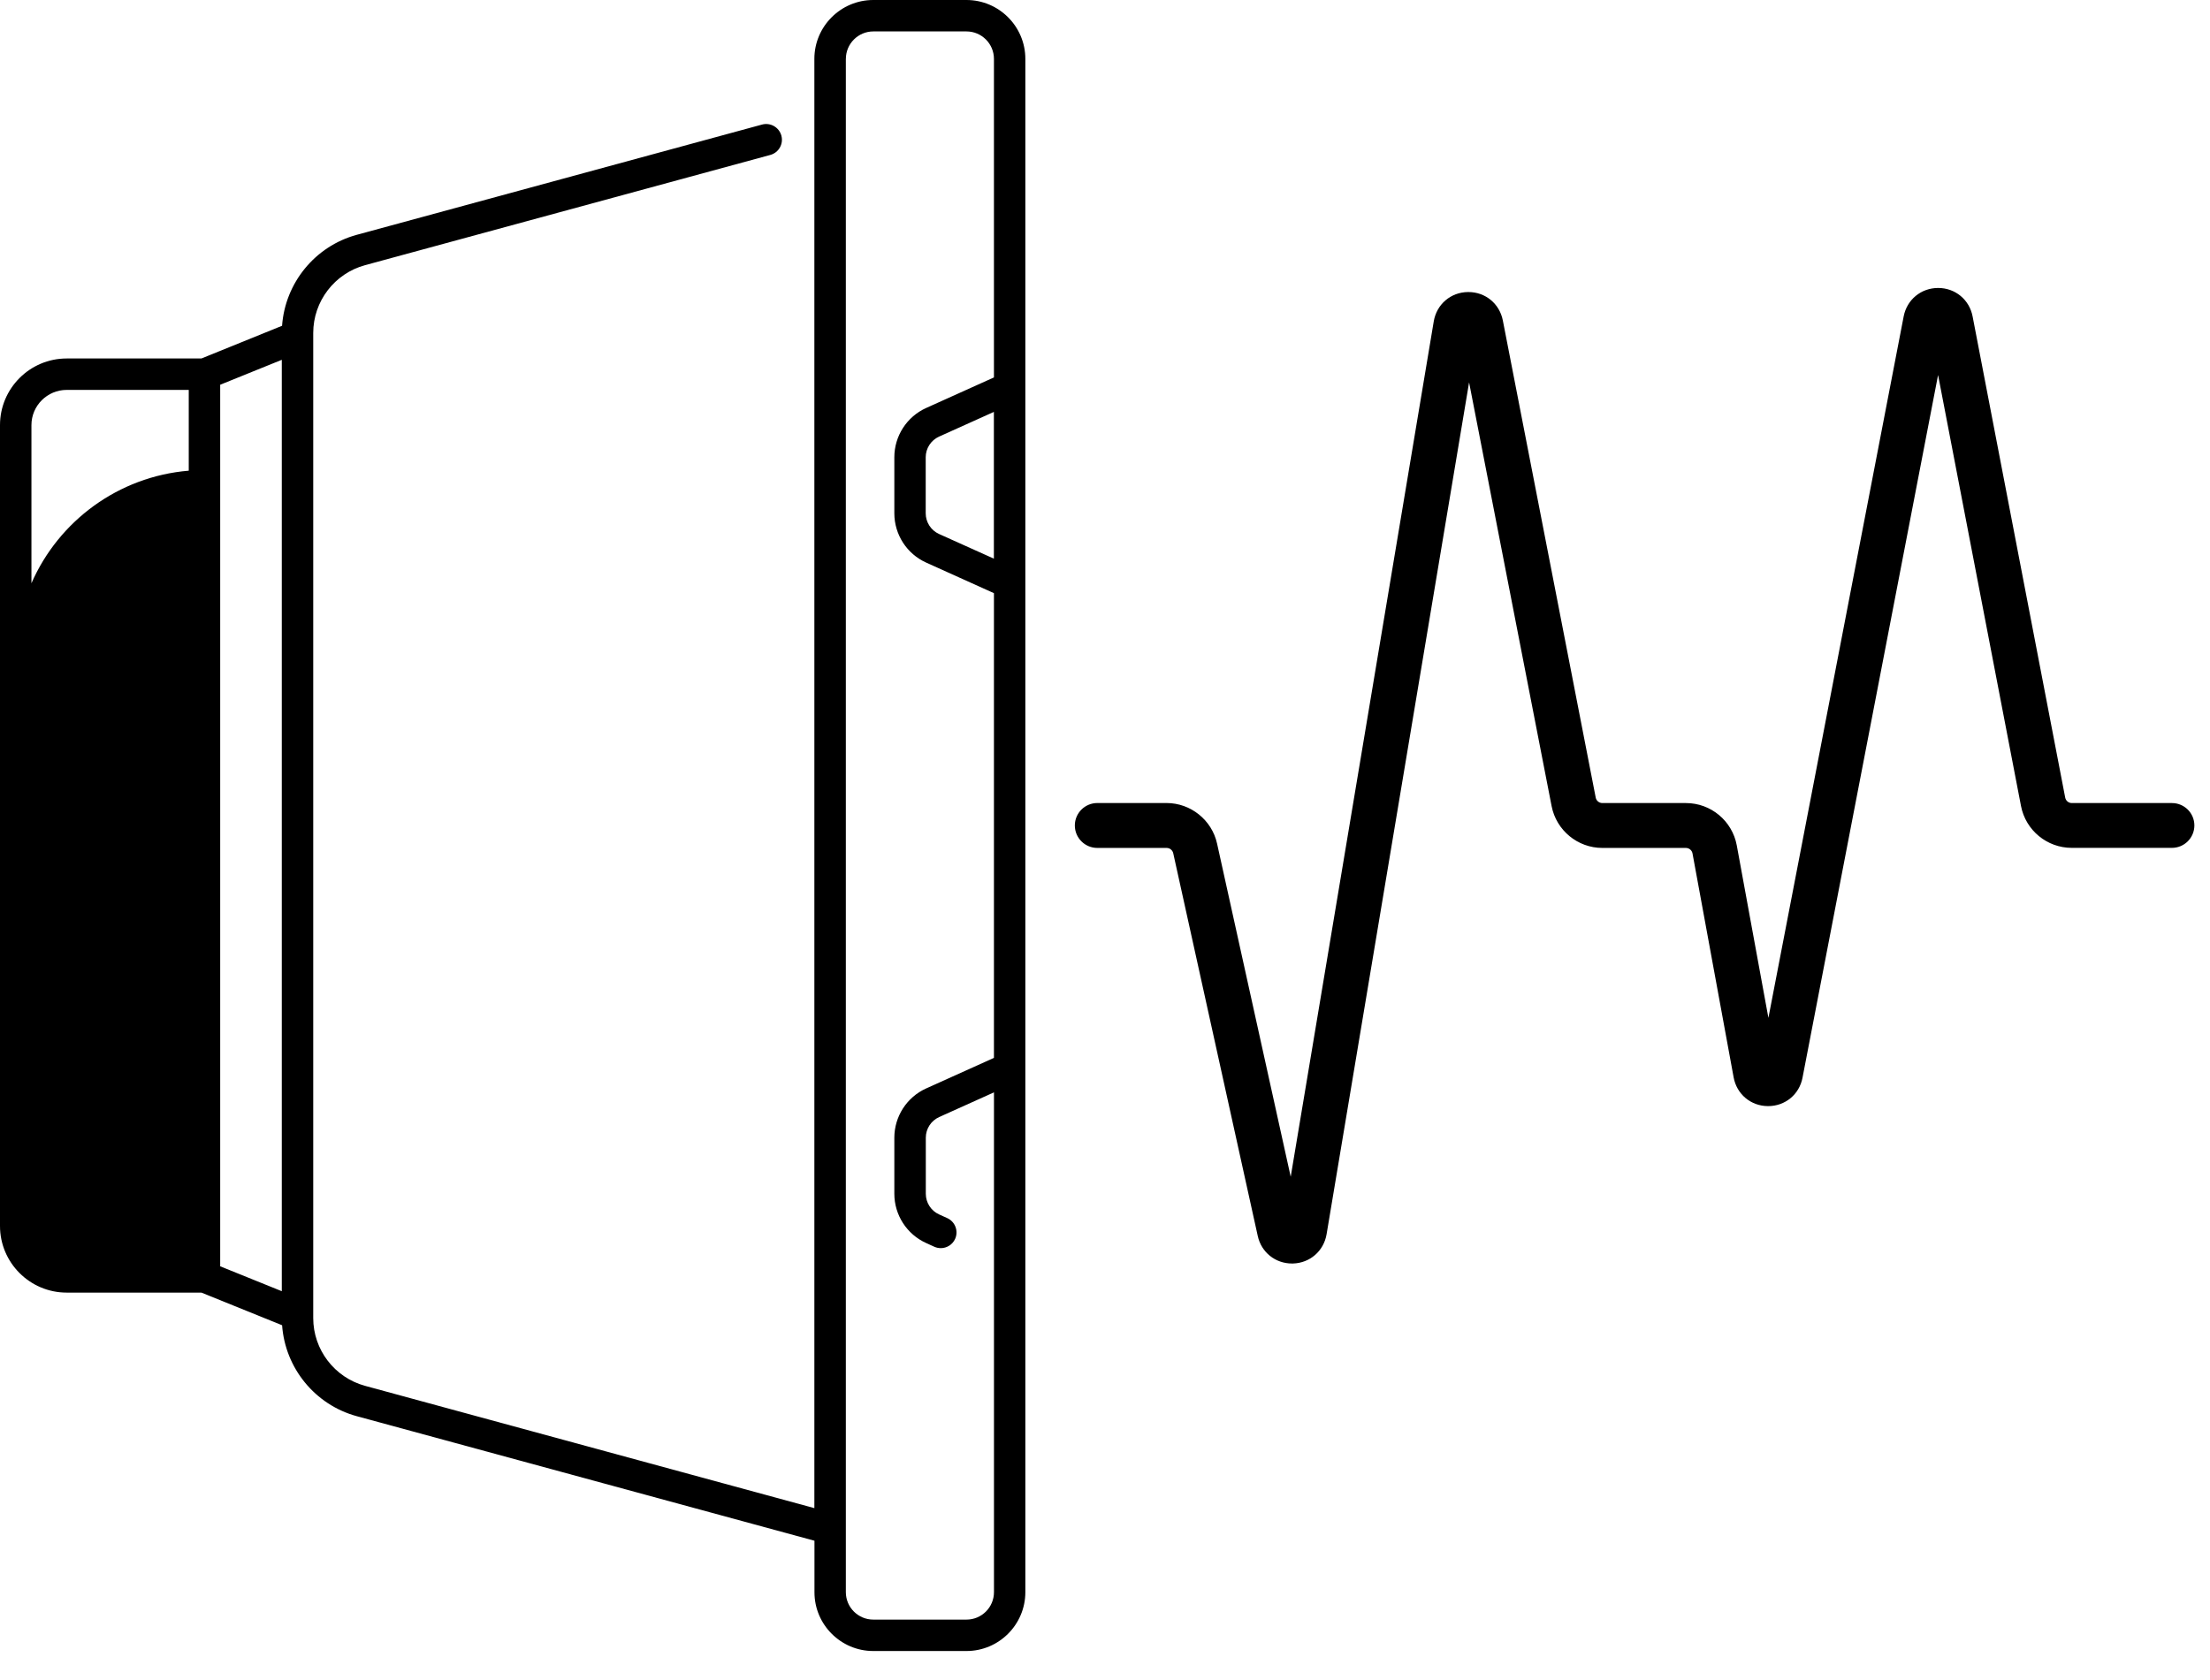
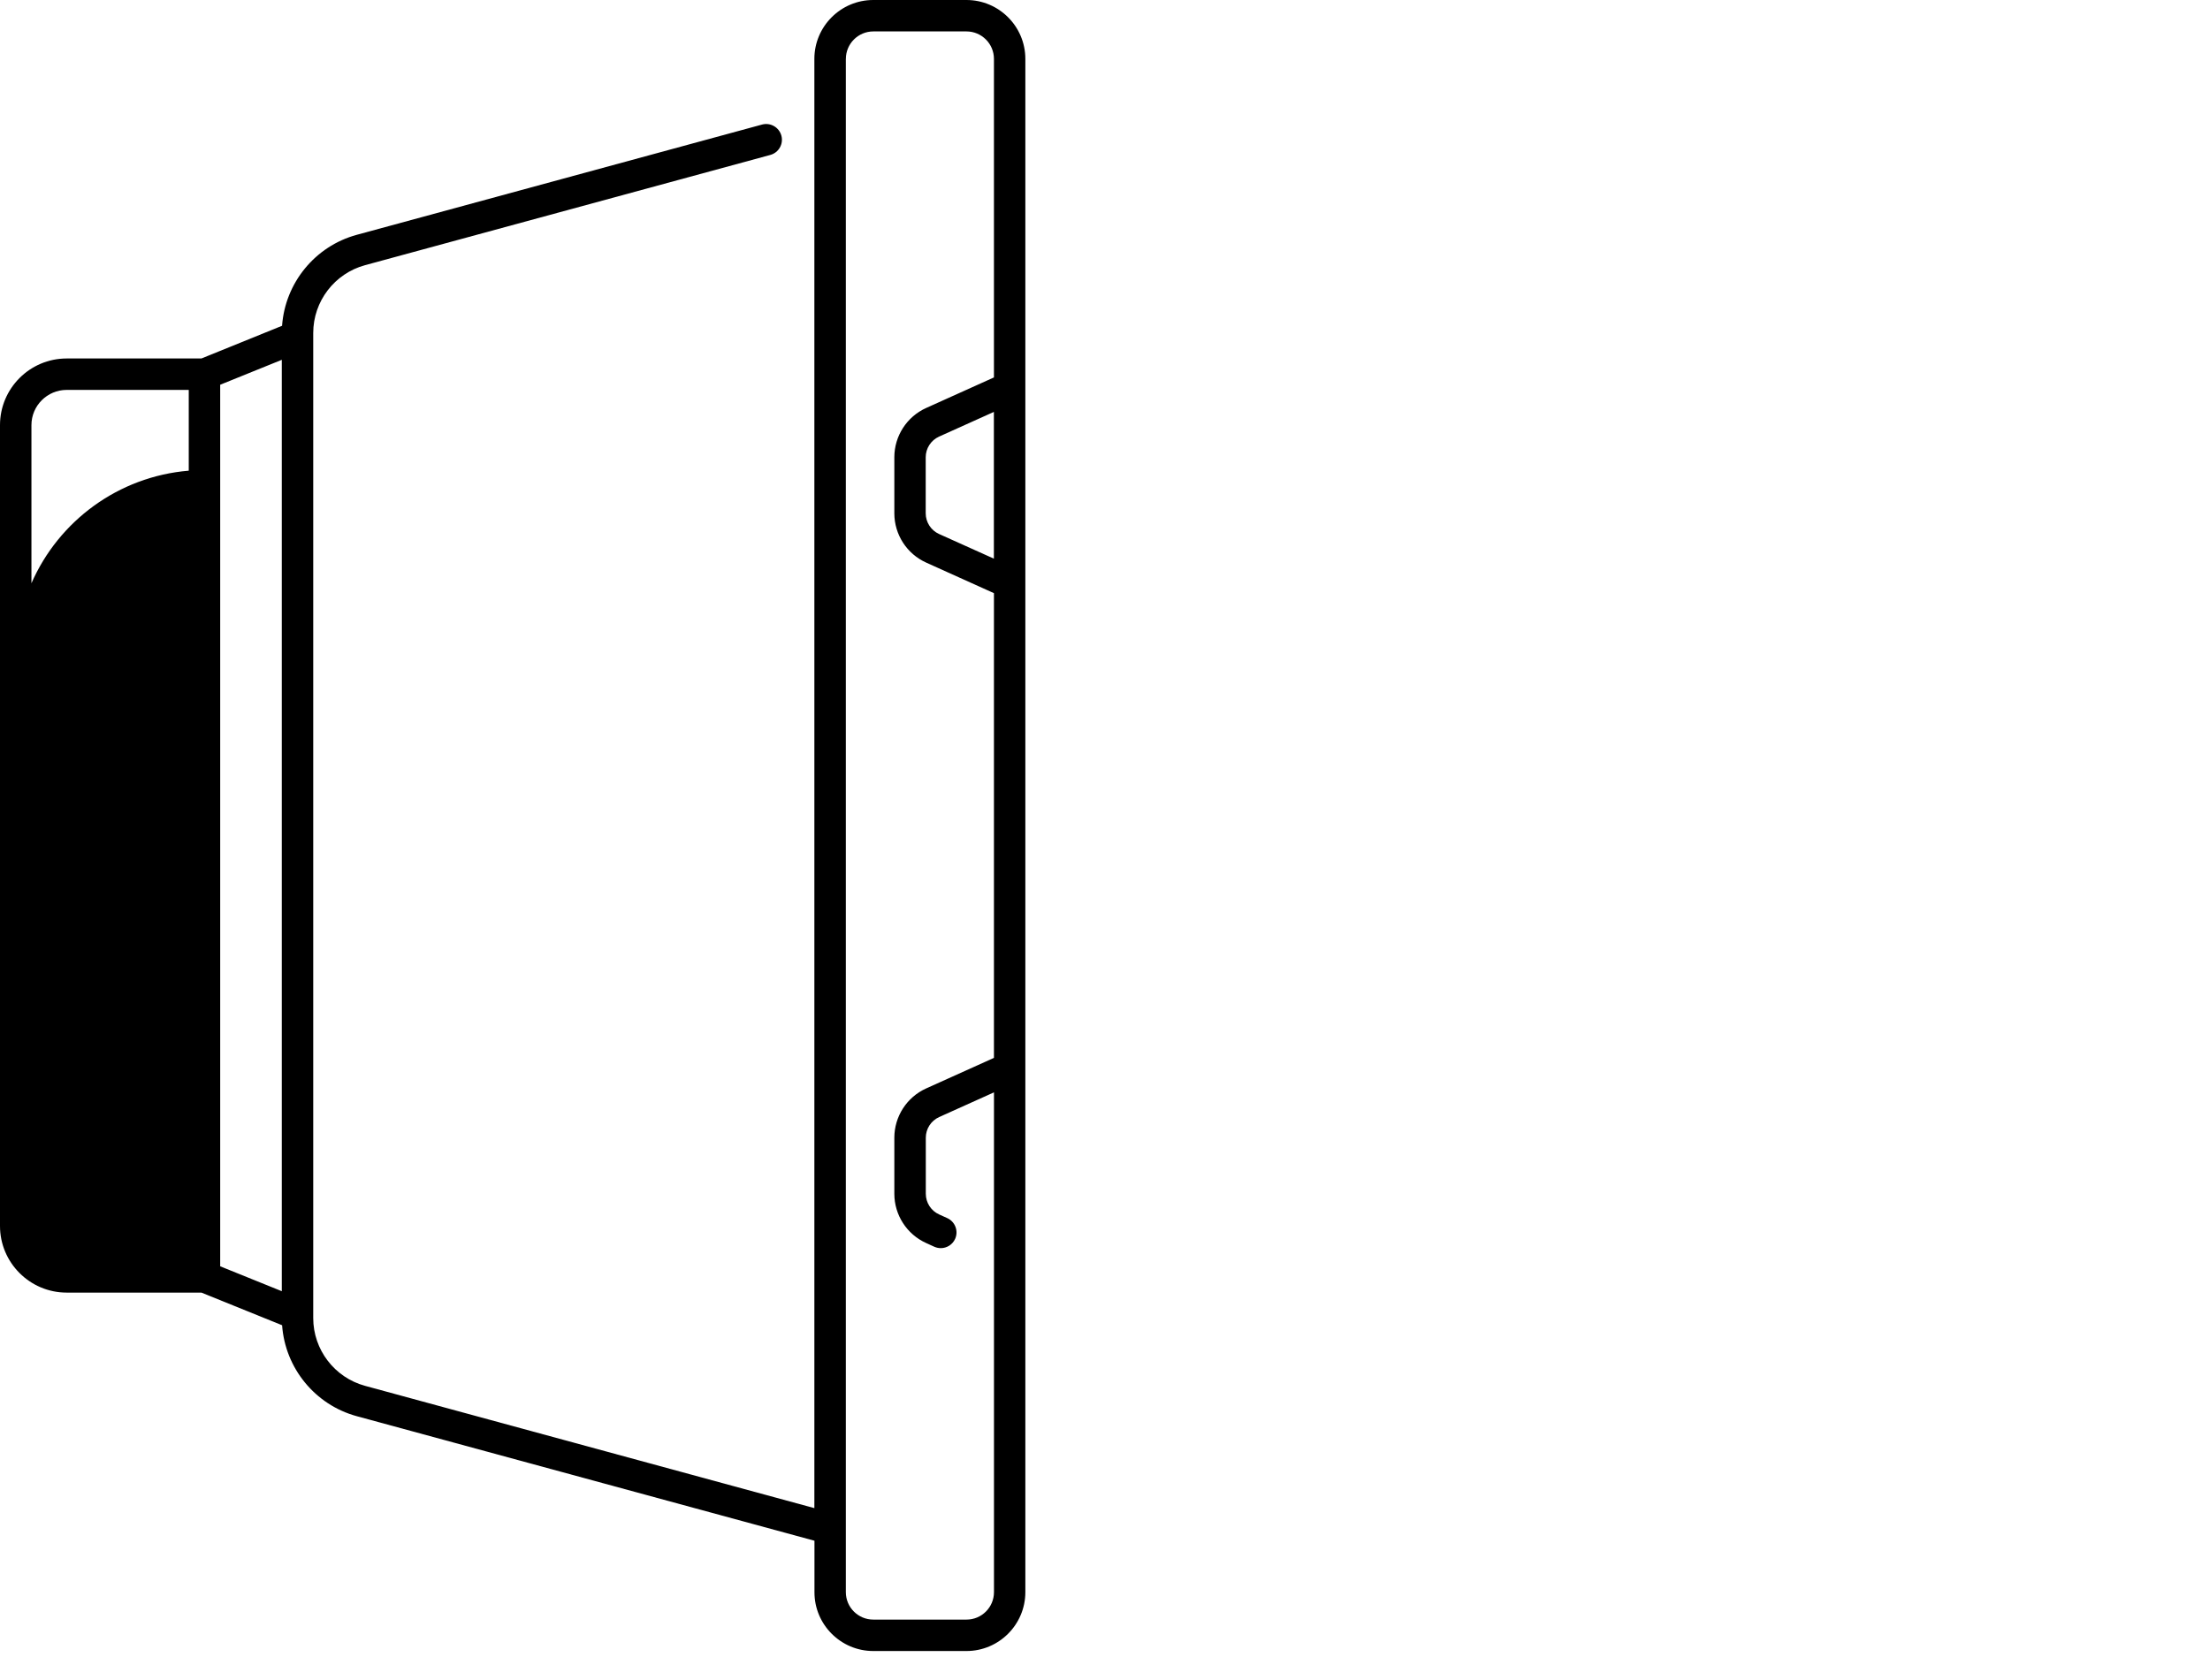
<svg xmlns="http://www.w3.org/2000/svg" width="71" height="54" viewBox="0 0 71 54" fill="none">
  <path d="M28.055 53.057H31.049C32.092 53.057 32.941 52.209 32.941 51.165V1.892C32.941 0.849 32.092 0 31.049 0H28.055C27.012 0 26.163 0.849 26.163 1.892V48.465L11.727 44.535C10.747 44.268 10.063 43.373 10.063 42.358V42.243V10.814V10.7C10.063 9.684 10.747 8.789 11.727 8.522L24.748 4.979C25.018 4.905 25.176 4.628 25.103 4.358C25.029 4.09 24.752 3.93 24.482 4.003L11.462 7.546C10.118 7.912 9.16 9.095 9.062 10.469L6.471 11.52H2.142C0.961 11.52 0 12.481 0 13.661V39.398C0 40.578 0.961 41.539 2.142 41.539H6.471L9.063 42.588C9.16 43.962 10.12 45.146 11.463 45.511L26.166 49.513V51.167C26.165 52.209 27.014 53.057 28.055 53.057ZM31.93 17.953L30.168 17.16C29.909 17.043 29.74 16.781 29.74 16.496V14.694C29.74 14.409 29.909 14.149 30.168 14.031L31.93 13.237V17.953ZM27.175 1.892C27.175 1.406 27.571 1.01 28.057 1.01H31.05C31.537 1.01 31.932 1.406 31.932 1.892V12.129L29.756 13.11C29.134 13.39 28.732 14.012 28.732 14.694V16.496C28.732 17.178 29.134 17.8 29.756 18.08L31.932 19.062V33.996L29.756 34.977C29.134 35.257 28.732 35.879 28.732 36.562V38.363C28.732 39.045 29.134 39.667 29.756 39.947L30.017 40.066C30.085 40.096 30.155 40.11 30.225 40.11C30.417 40.11 30.601 39.999 30.685 39.813C30.799 39.559 30.686 39.26 30.432 39.145L30.171 39.027C29.911 38.91 29.743 38.648 29.743 38.363V36.562C29.743 36.276 29.911 36.016 30.171 35.898L31.933 35.104V51.165C31.933 51.652 31.538 52.047 31.052 52.047H28.055C27.569 52.047 27.174 51.652 27.174 51.165V1.892H27.175ZM6.064 15.126C3.796 15.314 1.882 16.748 1.01 18.744V13.661C1.01 13.038 1.518 12.53 2.142 12.53H6.064V15.126ZM9.053 41.494L7.074 40.694V12.364L9.053 11.563V41.494Z" fill="black" />
-   <path d="M69.777 25.807H66.561C66.457 25.807 66.368 25.734 66.348 25.631L63.373 10.167C63.269 9.629 62.815 9.254 62.266 9.254C61.719 9.254 61.263 9.629 61.159 10.167L56.813 32.71L55.797 27.168C55.652 26.38 54.965 25.807 54.163 25.807H51.479C51.375 25.807 51.285 25.734 51.265 25.631L48.281 10.297C48.175 9.759 47.722 9.385 47.175 9.385C47.169 9.385 47.165 9.385 47.159 9.385C46.605 9.392 46.155 9.779 46.062 10.326L41.466 37.816L39.1 27.108C38.934 26.353 38.252 25.806 37.48 25.806H35.253C34.855 25.806 34.531 26.129 34.531 26.527C34.531 26.926 34.855 27.249 35.253 27.249H37.48C37.581 27.249 37.67 27.321 37.692 27.419L40.408 39.721C40.523 40.245 40.974 40.604 41.506 40.604H41.536C42.083 40.59 42.528 40.203 42.619 39.663L47.197 12.289L49.848 25.905C49.999 26.683 50.685 27.249 51.477 27.249H54.161C54.267 27.249 54.356 27.324 54.375 27.427L55.696 34.622C55.795 35.163 56.248 35.543 56.798 35.546H56.804C57.352 35.546 57.807 35.171 57.909 34.632L62.264 12.051L64.928 25.901C65.078 26.682 65.763 27.247 66.558 27.247H69.777C70.175 27.247 70.498 26.924 70.498 26.526C70.498 26.128 70.175 25.807 69.777 25.807Z" fill="black" />
</svg>